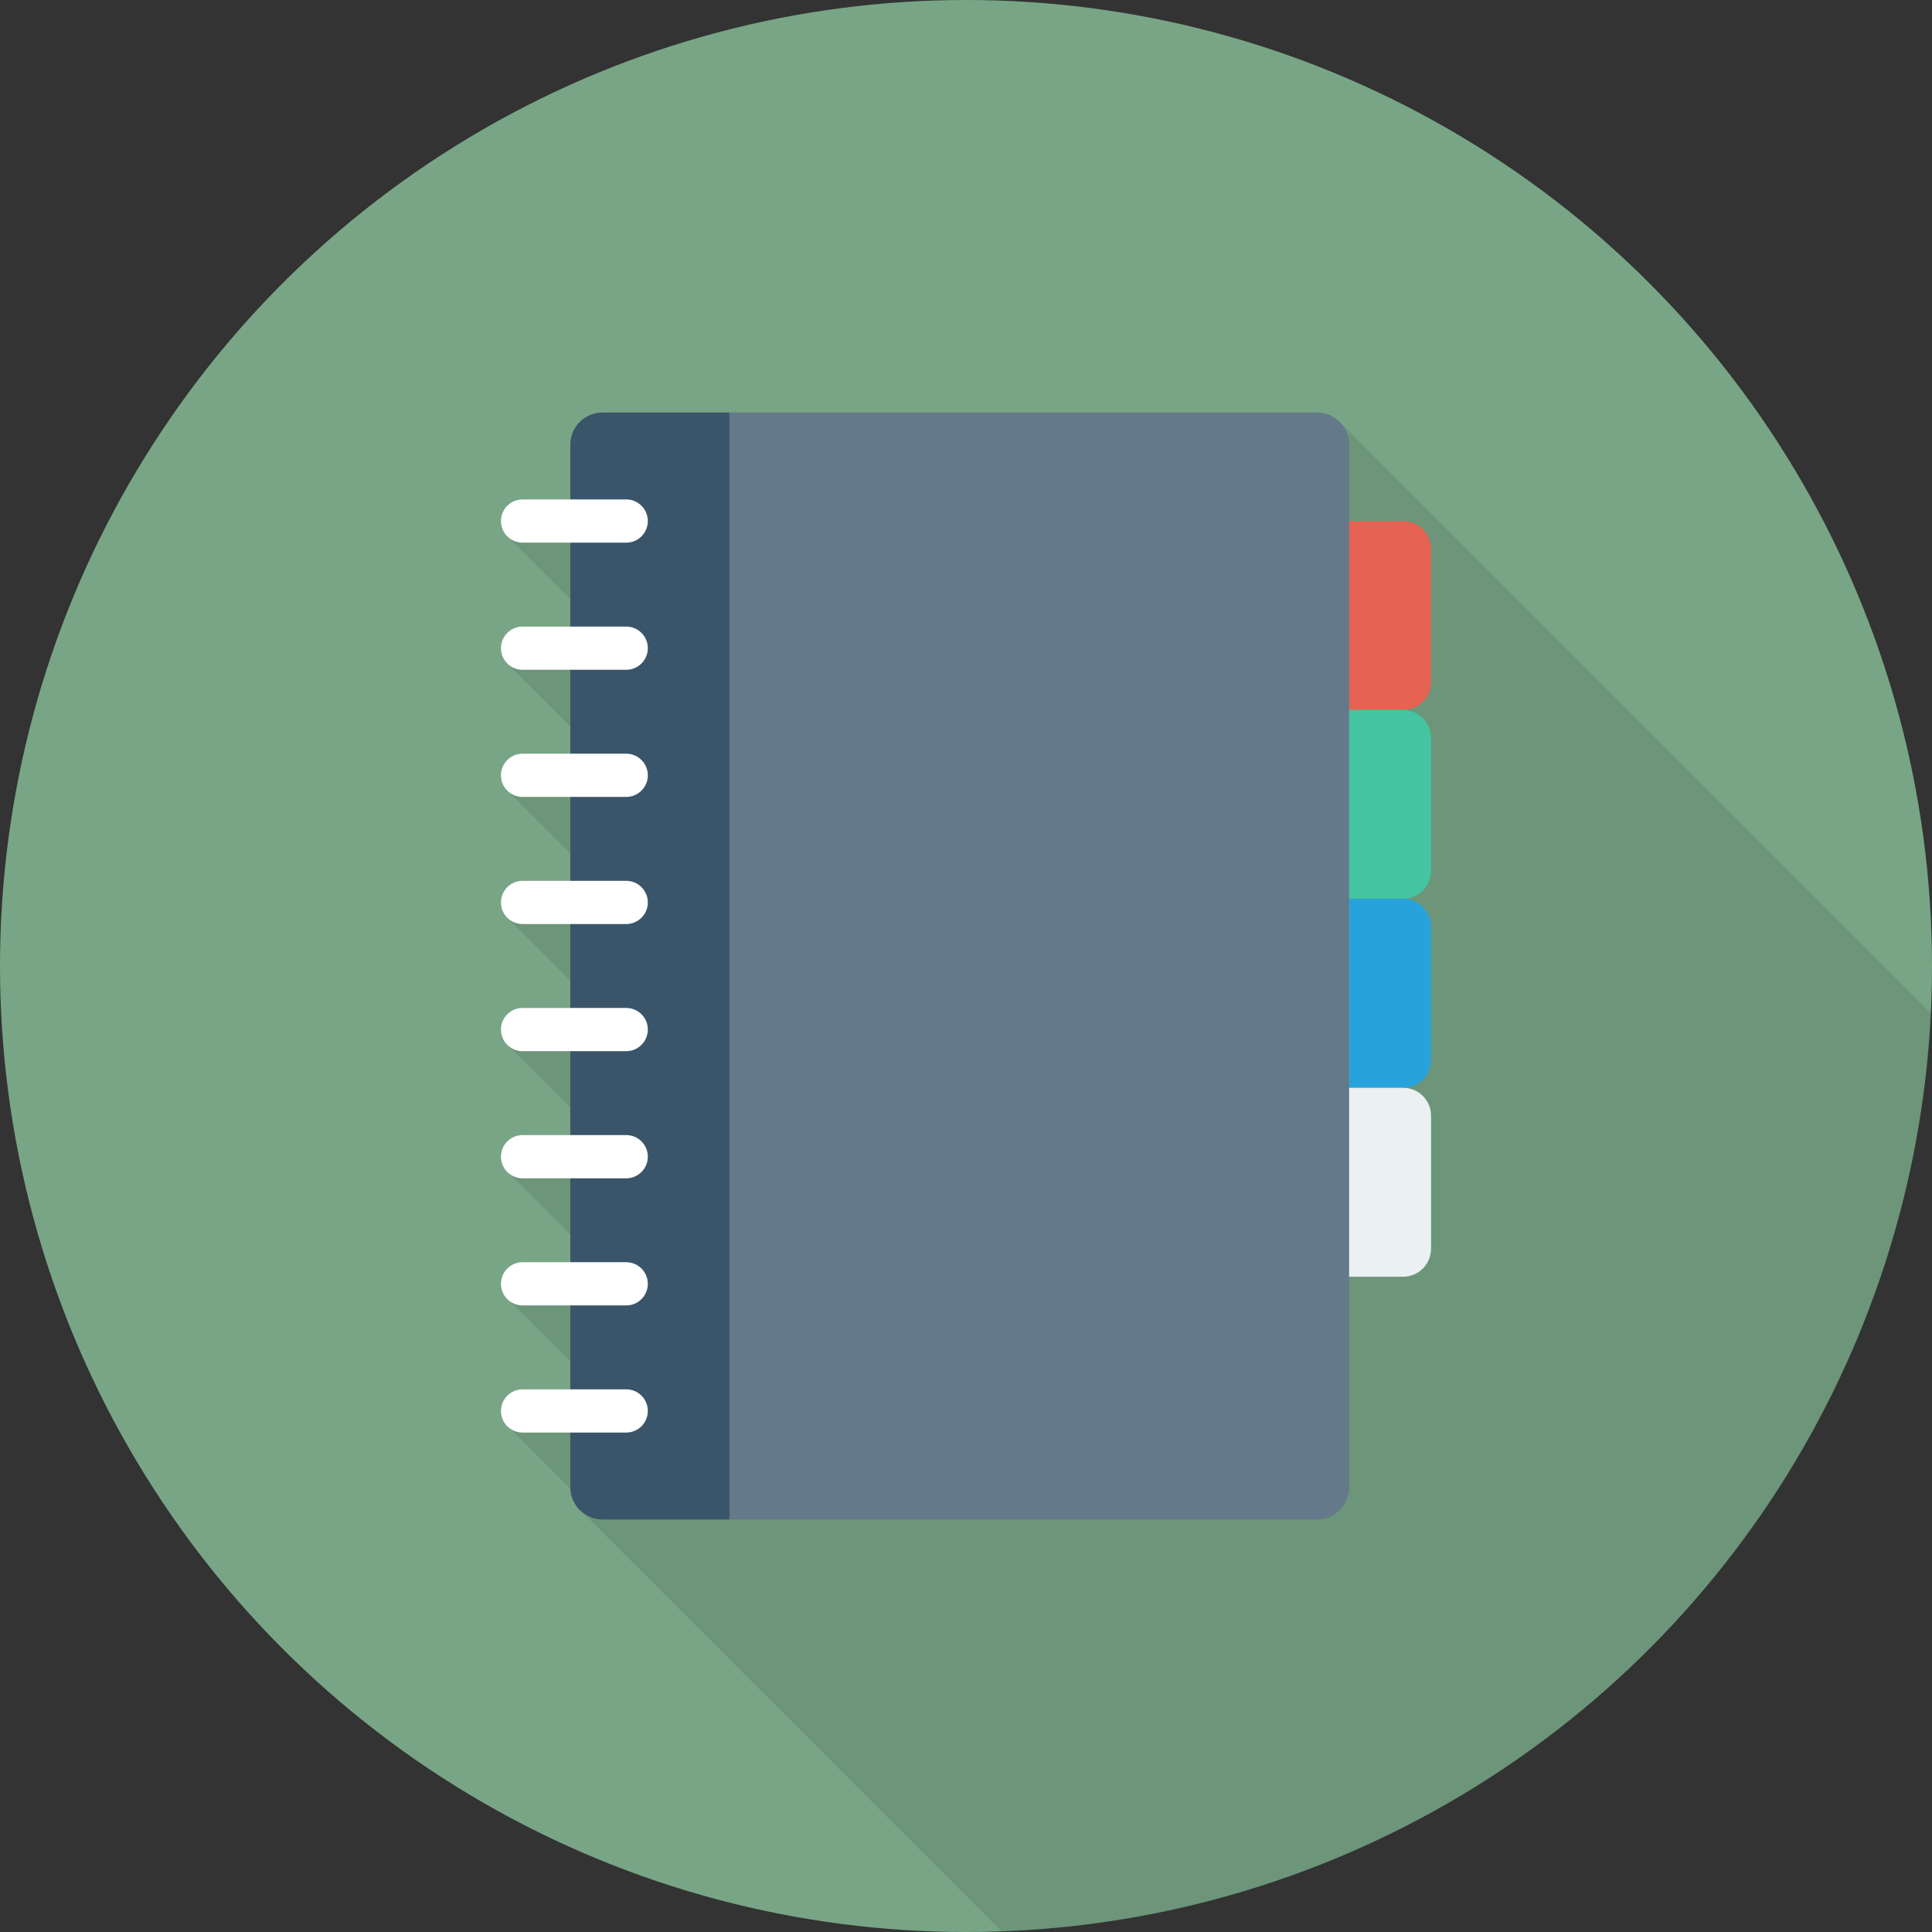
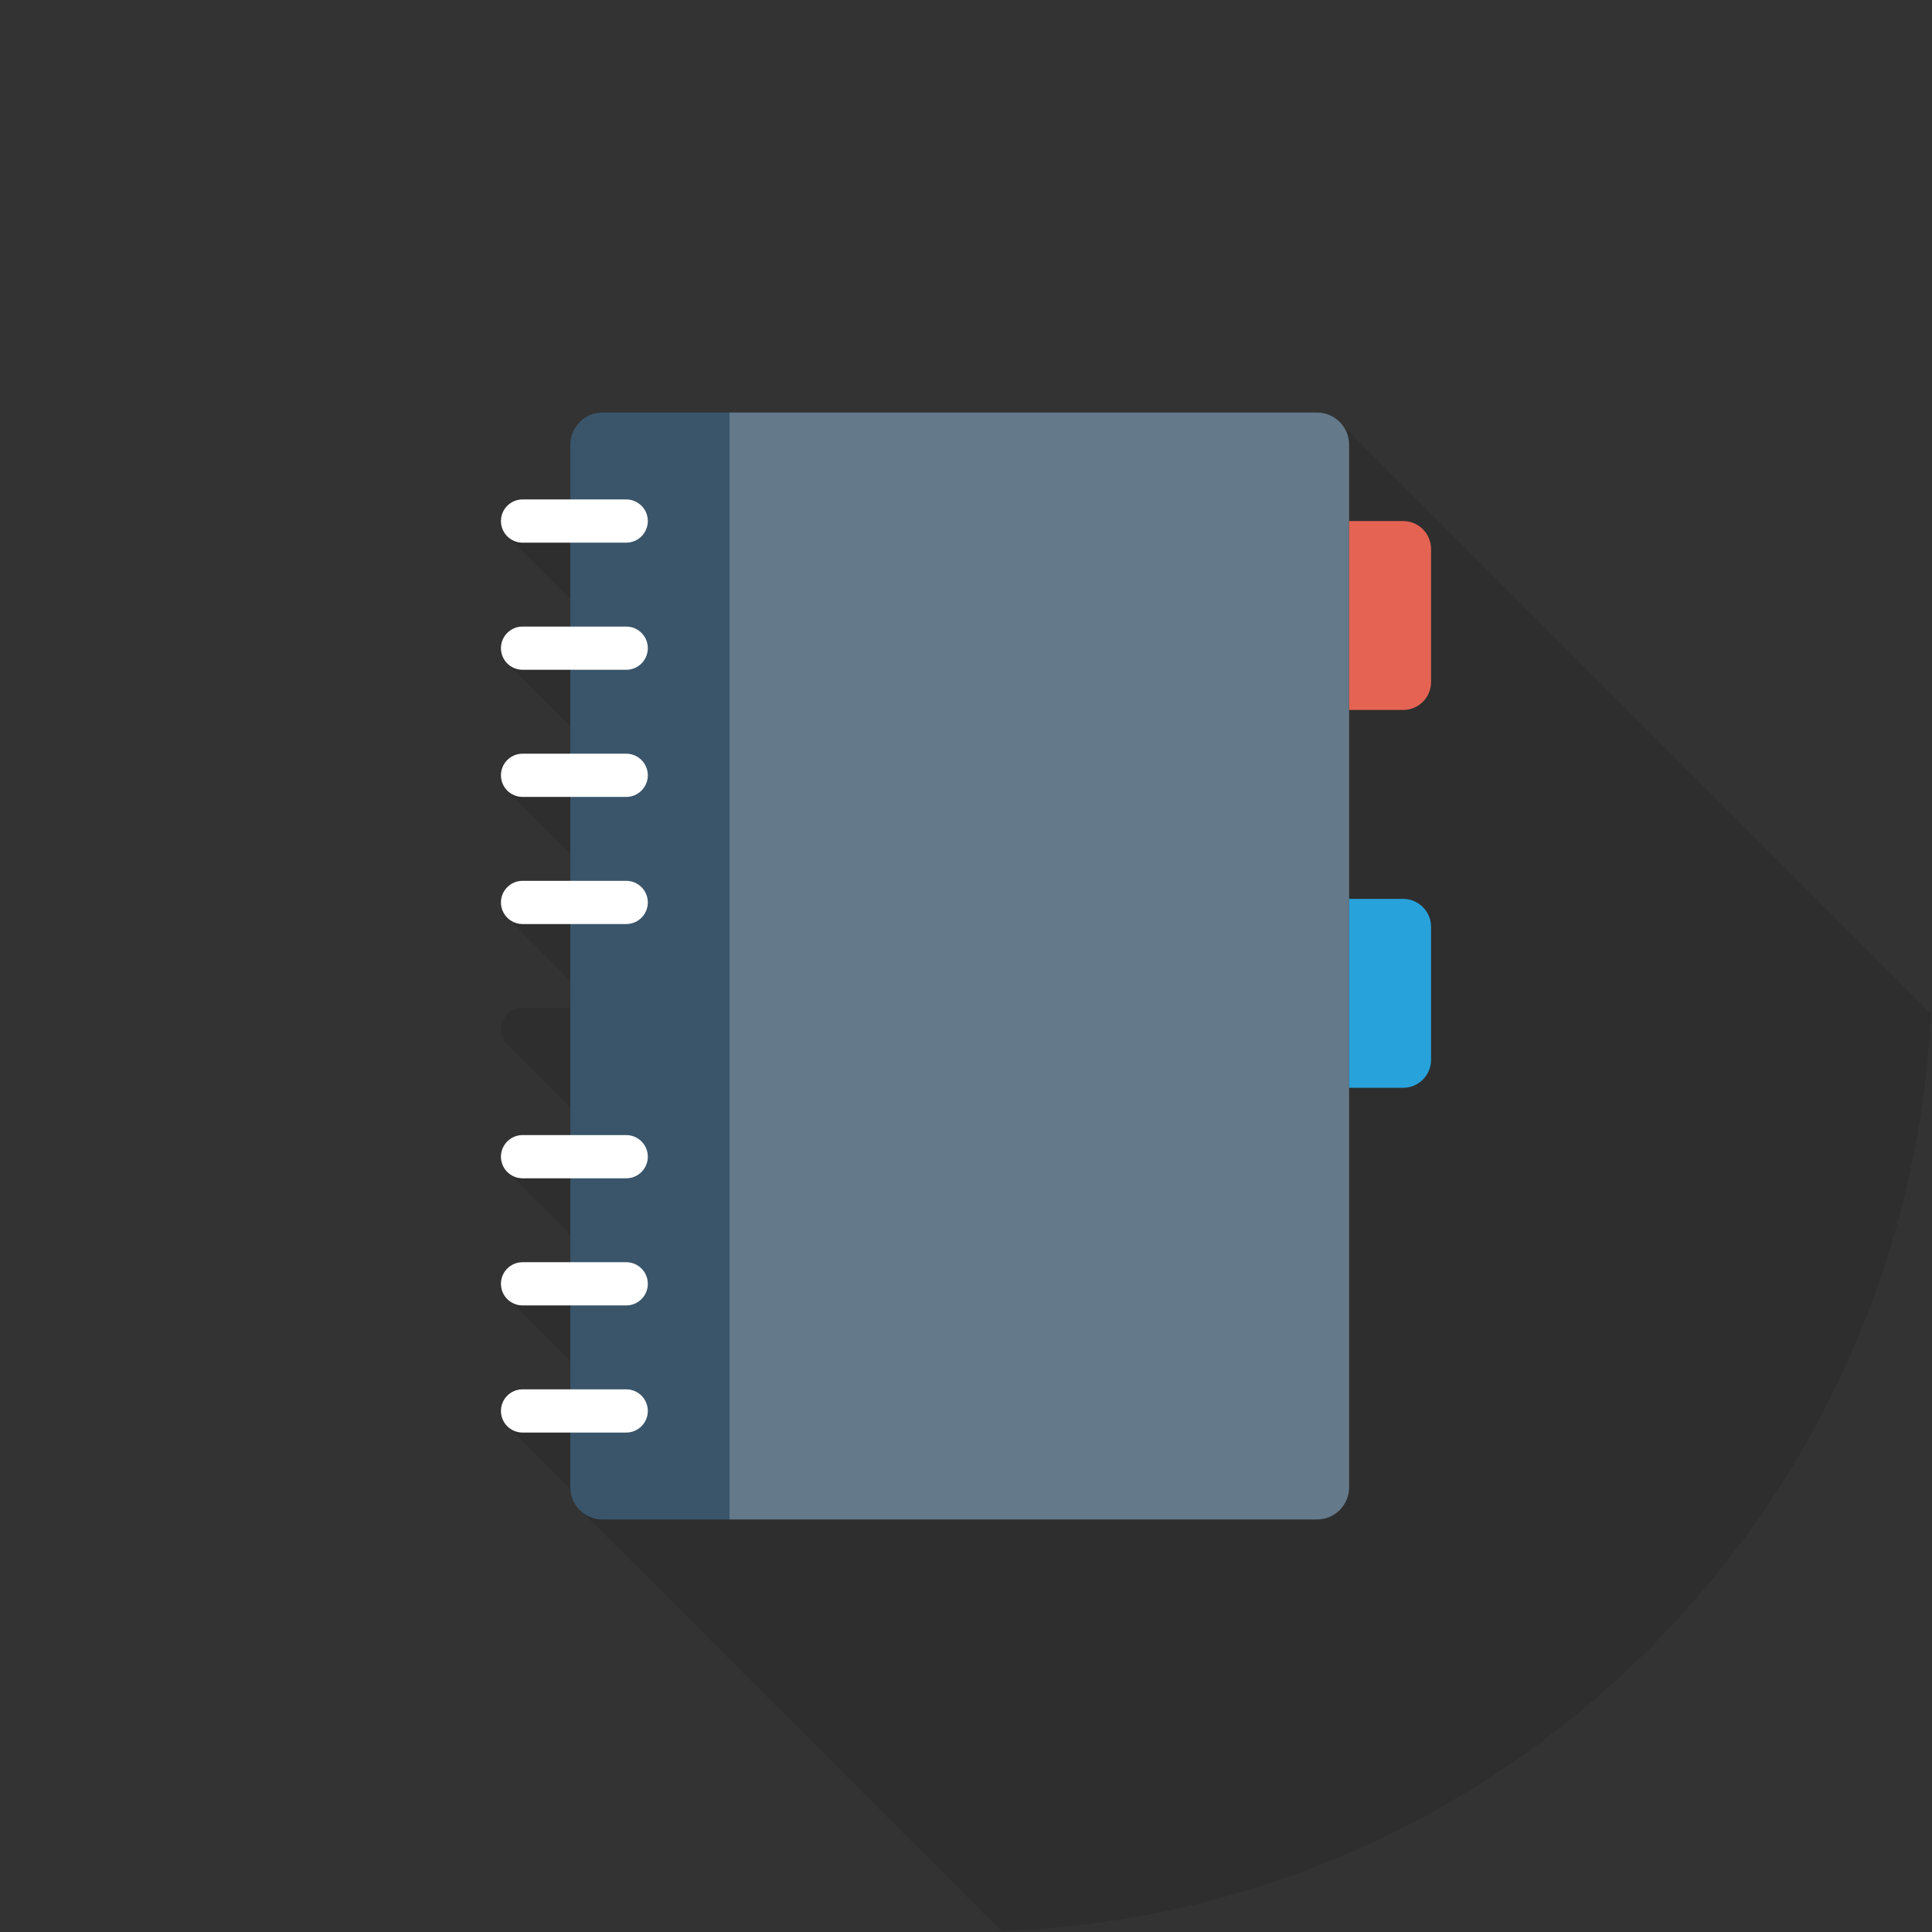
<svg xmlns="http://www.w3.org/2000/svg" height="800px" width="800px" version="1.1" id="Layer_1" viewBox="0 0 451.277 451.277" xml:space="preserve" fill="#000000">
  <rect x="0" y="0" width="451.277" height="451.277" fill="#333333" stroke="none" />
  <g id="SVGRepo_bgCarrier" stroke-width="0" />
  <g id="SVGRepo_tracerCarrier" stroke-linecap="round" stroke-linejoin="round" />
  <g id="SVGRepo_iconCarrier">
-     <circle style="fill:#78a586;" cx="225.638" cy="225.638" r="225.638" />
    <path style="opacity:0.1;enable-background:new ;" d="M307.627,96.366H140.735c-4.137,0-7.522,3.338-7.522,7.522v12.787h-11.142 c-2.821,0-5.077,2.257-5.077,5.03c0,1.552,0.749,2.889,1.866,3.813h-0.071l14.424,14.424v6.398h-11.142 c-2.821,0-5.077,2.257-5.077,5.077c0,1.604,0.804,2.972,1.987,3.894h-0.191l14.424,14.424v6.317h-11.142 c-2.821,0-5.077,2.257-5.077,5.03c0,1.604,0.775,2.965,1.922,3.893h-0.127l14.424,14.424v6.364h-11.142 c-2.821,0-5.077,2.257-5.077,5.03c0,1.574,0.771,2.923,1.915,3.846h-0.12l14.424,14.424v6.364h-11.142 c-2.821,0-5.077,2.257-5.077,5.077c0,1.543,0.739,2.875,1.845,3.799h-0.05l14.424,14.423v6.412h-11.142 c-2.821,0-5.077,2.257-5.077,5.03c0,1.546,0.719,2.871,1.796,3.799h-0.001l0.027,0.027l14.397,14.396v6.412h-11.142 c-2.821,0-5.077,2.304-5.077,5.077c0,1.519,0.719,2.829,1.796,3.751h-0.001l0.043,0.043l14.381,14.381v6.459h-11.142 c-2.821,0-5.077,2.257-5.077,5.077c0,1.602,0.802,2.968,1.981,3.89l14.281,14.281c0.112,2.296,1.247,4.322,2.978,5.629 l97.694,97.694c117.107-4.236,211.457-97.651,217.09-214.395L313.213,98.888C311.833,97.348,309.85,96.366,307.627,96.366z" />
    <path style="fill:#3A556A;" d="M140.737,96.355c-4.153,0-7.521,3.367-7.521,7.521V347.4c0,4.154,3.368,7.521,7.521,7.521h29.656 V96.355H140.737z" />
    <path style="fill:#64798A;" d="M307.611,96.355H170.393v258.566h137.218c4.154,0,7.521-3.367,7.521-7.521V103.877 C315.132,99.723,311.765,96.355,307.611,96.355z" />
    <g>
      <path style="fill:#FFFFFF;" d="M122.058,126.755h24.212c2.788,0,5.048-2.26,5.048-5.048c0-2.788-2.26-5.048-5.048-5.048h-24.212 c-2.788,0-5.048,2.26-5.048,5.048C117.01,124.494,119.269,126.755,122.058,126.755z" />
      <path style="fill:#FFFFFF;" d="M146.27,146.353h-24.212c-2.788,0-5.048,2.26-5.048,5.048s2.26,5.048,5.048,5.048h24.212 c2.788,0,5.048-2.26,5.048-5.048S149.058,146.353,146.27,146.353z" />
      <path style="fill:#FFFFFF;" d="M146.27,176.048h-24.212c-2.788,0-5.048,2.26-5.048,5.048c0,2.788,2.26,5.048,5.048,5.048h24.212 c2.788,0,5.048-2.26,5.048-5.048C151.318,178.308,149.058,176.048,146.27,176.048z" />
      <path style="fill:#FFFFFF;" d="M146.27,205.743h-24.212c-2.788,0-5.048,2.26-5.048,5.048c0,2.788,2.26,5.048,5.048,5.048h24.212 c2.788,0,5.048-2.26,5.048-5.048C151.318,208.003,149.058,205.743,146.27,205.743z" />
-       <path style="fill:#FFFFFF;" d="M146.27,235.438h-24.212c-2.788,0-5.048,2.26-5.048,5.048s2.26,5.048,5.048,5.048h24.212 c2.788,0,5.048-2.26,5.048-5.048S149.058,235.438,146.27,235.438z" />
      <path style="fill:#FFFFFF;" d="M146.27,265.132h-24.212c-2.788,0-5.048,2.26-5.048,5.048c0,2.788,2.26,5.048,5.048,5.048h24.212 c2.788,0,5.048-2.26,5.048-5.048C151.318,267.393,149.058,265.132,146.27,265.132z" />
      <path style="fill:#FFFFFF;" d="M146.27,294.827h-24.212c-2.788,0-5.048,2.26-5.048,5.048c0,2.788,2.26,5.048,5.048,5.048h24.212 c2.788,0,5.048-2.26,5.048-5.048C151.318,297.087,149.058,294.827,146.27,294.827z" />
      <path style="fill:#FFFFFF;" d="M146.27,324.522h-24.212c-2.788,0-5.048,2.26-5.048,5.048c0,2.788,2.26,5.048,5.048,5.048h24.212 c2.788,0,5.048-2.26,5.048-5.048C151.318,326.782,149.058,324.522,146.27,324.522z" />
    </g>
    <path style="fill:#E56353;" d="M327.736,121.707h-12.604v44.127h12.604c3.607,0,6.531-2.924,6.531-6.531v-31.065 C334.267,124.631,331.343,121.707,327.736,121.707z" />
-     <path style="fill:#44C4A1;" d="M327.736,165.833h-12.604v44.127h12.604c3.607,0,6.531-2.924,6.531-6.531v-31.065 C334.267,168.758,331.343,165.833,327.736,165.833z" />
    <path style="fill:#27A2DB;" d="M327.736,209.96h-12.604v44.127h12.604c3.607,0,6.531-2.924,6.531-6.531v-31.065 C334.267,212.884,331.343,209.96,327.736,209.96z" />
-     <path style="fill:#EBF0F3;" d="M327.736,254.087h-12.604v44.127h12.604c3.607,0,6.531-2.924,6.531-6.531v-31.065 C334.267,257.011,331.343,254.087,327.736,254.087z" />
  </g>
</svg>